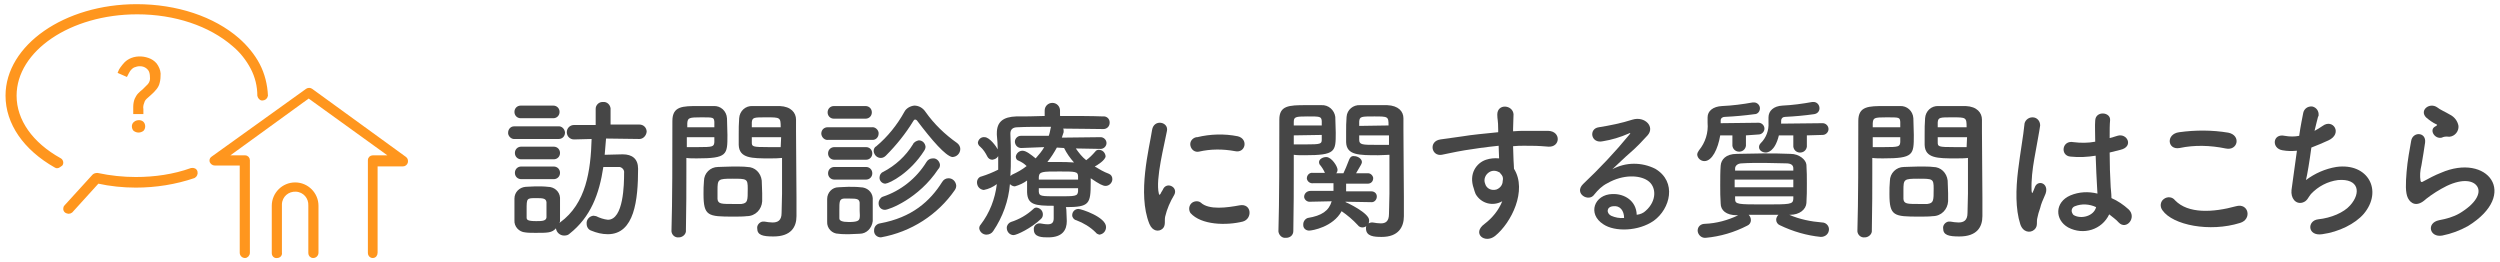
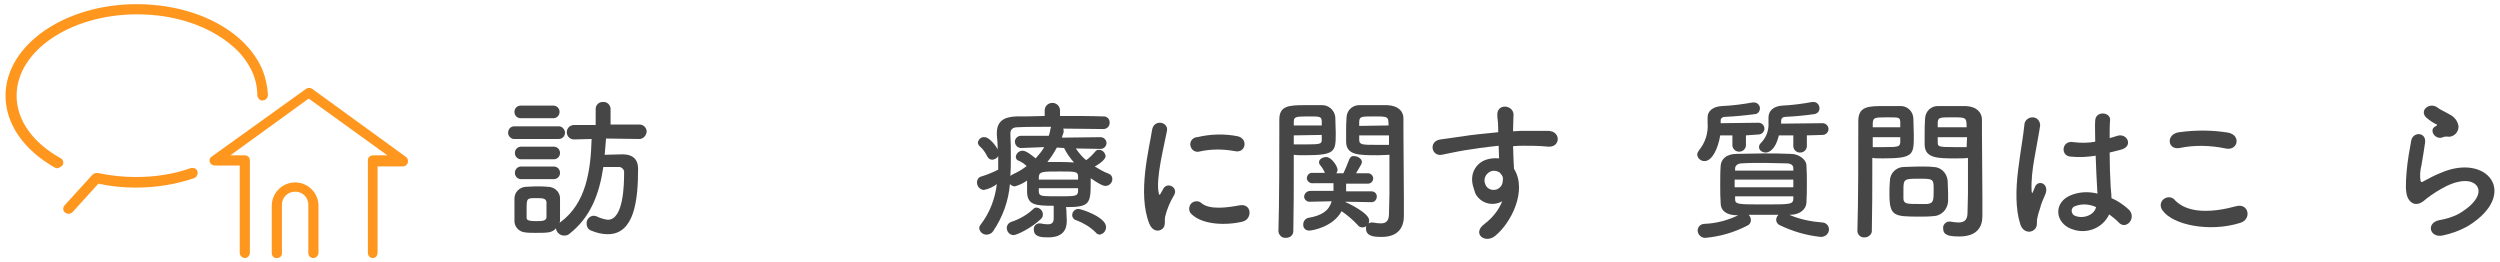
<svg xmlns="http://www.w3.org/2000/svg" version="1.1" id="Layer_1" x="0px" y="0px" viewBox="0 0 554 58" style="enable-background:new 0 0 554 58;" xml:space="preserve">
  <style type="text/css">
	.st0{fill:#464646;}
	.st1{fill:#FF961E;stroke:#FF961E;stroke-width:0.55;stroke-miterlimit:10;}
</style>
  <g id="Layer_2_00000176018962678233992490000002073163499612764812_">
    <g id="contents">
      <path class="st0" d="M114.1,30.8c-0.7,0.1-1.4-0.5-1.5-1.2c0-0.1,0-0.1,0-0.2c0-0.8,0.6-1.4,1.3-1.4c0,0,0.1,0,0.1,0h9.7    c0.7-0.1,1.4,0.5,1.5,1.3c0,0,0,0.1,0,0.1c0,0.8-0.6,1.4-1.4,1.4c0,0-0.1,0-0.1,0H114.1z M141.7,30.8l-7.4-0.1    c-0.1,1.2-0.2,2.5-0.3,3.6c1.3,0,2.6-0.1,4-0.1c2.1,0,3.4,1,3.4,3.2c0,6.9-0.8,14.5-6.7,14.5c-1.3,0-2.5-0.3-3.7-0.8    c-0.6-0.2-1-0.8-1-1.5c-0.1-0.9,0.6-1.7,1.5-1.8c0.2,0,0.4,0.1,0.6,0.1c0.8,0.4,1.7,0.7,2.6,0.8c3.5,0,3.6-7.9,3.6-10.4    c0.1-0.6-0.4-1.2-1-1.3c-0.1,0-0.2,0-0.2,0c-1.1,0-2.2,0-3.4,0c-0.9,6-2.8,11.1-7.5,14.8c-0.3,0.3-0.7,0.4-1.2,0.4    c-0.9,0-1.7-0.7-1.8-1.6c-0.9,1-1.8,1-4.5,1c-0.8,0-1.7,0-2.3-0.1c-1.4-0.1-2.5-1.3-2.4-2.7c0-0.9,0-1.7,0-2.5s0-1.6,0-2.3    c0-1.4,1.1-2.5,2.5-2.6c0,0,0,0,0,0c0.6,0,1.4-0.1,2.2-0.1c1,0,1.9,0,2.7,0.1c1.4,0,2.6,1,2.7,2.4c0,0.8,0,1.7,0,2.5s0,1.7,0,2.5    c0,0.2,0,0.4-0.1,0.6c0.1,0,0.1-0.1,0.1-0.1c5.8-4.2,6.8-11.5,7-18.5l-3.9,0.1l0,0c-0.9,0-1.6-0.7-1.6-1.6c0-0.9,0.7-1.6,1.6-1.6    h4.8v-3.6c0-0.8,0.7-1.5,1.5-1.5c0,0,0.1,0,0.1,0c0.9-0.1,1.6,0.6,1.7,1.4c0,0,0,0,0,0.1v3.5h6.4c0.9,0,1.6,0.7,1.6,1.6    C143.2,30.1,142.5,30.8,141.7,30.8L141.7,30.8z M115.4,26.2c-0.8,0-1.4-0.6-1.4-1.4c0-0.8,0.6-1.4,1.4-1.4h7.2    c0.8,0,1.4,0.6,1.4,1.4c0,0.8-0.6,1.4-1.4,1.4c0,0,0,0,0,0H115.4z M115.5,35.3c-0.8,0-1.4-0.6-1.4-1.4c0-0.8,0.6-1.4,1.4-1.4    c0,0,0,0,0,0h7.2c0.8,0,1.4,0.6,1.4,1.4c0,0.8-0.6,1.4-1.4,1.4c0,0,0,0,0,0H115.5z M115.5,39.7c-0.8,0-1.4-0.6-1.4-1.4    s0.6-1.4,1.4-1.4h7.2c0.8,0,1.4,0.6,1.4,1.4s-0.6,1.4-1.4,1.4l0,0H115.5z M121.1,46.5c0-0.6,0-1.2,0-1.7c-0.1-0.8-0.7-0.9-2.2-0.9    c-2.2,0-2.2,0-2.2,2.6c0,0.6,0,1.2,0,1.7s0.2,0.8,2.1,0.8c1.2,0,2.2,0,2.3-0.8C121.1,47.6,121.1,47,121.1,46.5L121.1,46.5z" />
-       <path class="st0" d="M150.4,52.6c-0.8,0.1-1.5-0.5-1.6-1.3c0,0,0-0.1,0-0.1v-0.1c0.2-6.2,0.2-17,0.2-24.3c0-3.3,2.3-3.3,5.8-3.3    c1.3,0,2.7,0,3.3,0c1.6-0.1,2.9,1.1,3,2.7c0,1.2,0.1,2.5,0.1,3.7c0,4.4,0,5.2-6.8,5.2c-0.9,0-1.7,0-2.3-0.1v3c0,3.6,0,8.3-0.1,13    c0.1,0.8-0.6,1.5-1.4,1.6C150.5,52.6,150.5,52.6,150.4,52.6z M158.3,28.2c0-0.4,0-0.8,0-1.2c-0.1-1-0.2-1-2.9-1s-3,0.1-3.1,1.3    c0,0.3,0,0.6,0,0.9H158.3z M152.2,30.4v2.2c0.5,0,1.5,0,2.5,0c3.3,0,3.5-0.1,3.6-1.1c0-0.3,0-0.7,0-1.1L152.2,30.4z M165.5,47.9    c-0.8,0.1-1.9,0.1-3,0.1c-5.6,0-6.6-0.1-6.6-5c0-1,0-1.9,0.1-2.9c0-1.7,1.4-3.1,3.1-3.1c0,0,0,0,0,0c0.8,0,2.1-0.1,3.3-0.1    s2.5,0,3.2,0.1c1.7,0,3,1.3,3.2,3c0,0.9,0.1,1.8,0.1,2.8c0,0.6,0,1.2,0,1.8C168.8,46.4,167.4,47.9,165.5,47.9    C165.6,47.9,165.5,47.9,165.5,47.9z M165.7,41.8c0-2.2-0.2-2.2-3.4-2.2s-3.3,0.1-3.3,2.6c0,0.7,0,1.4,0,1.9    c0.1,1.1,0.9,1.1,3.3,1.1c0.8,0,1.6,0,2,0C165.7,45,165.7,44.5,165.7,41.8z M170.6,35.1c-4,0-6.8,0-6.9-3c0-0.7,0-1.4,0-2.2    c0-1.3,0-2.5,0.1-3.7c0.1-1.6,1.4-2.8,3-2.7c0,0,0,0,0,0c0.6,0,2.1,0,3.5,0c1,0,1.9,0,2.5,0c2.5,0.1,3.6,1.5,3.6,3V29    c0,5.1,0.1,10.4,0.1,14.7c0,1.6,0,3,0,4.2c0,2.4-1.2,4.5-5.1,4.5c-2.4,0-3.6-0.3-3.6-1.8c-0.1-0.7,0.5-1.4,1.2-1.5    c0,0,0.1,0,0.1,0c0.1,0,0.2,0,0.3,0c0.6,0.1,1.2,0.2,1.8,0.2c1.1,0,2-0.4,2-2.1c0-1.4,0.1-2.8,0.1-4.3c0-2.2,0-4.5,0-6.6V35    C172.4,35.1,171.6,35.1,170.6,35.1z M173,28.2c0-2.2-0.1-2.2-3.2-2.2c-2.7,0-3.1,0-3.2,1.1c0,0.3,0,0.7,0,1.1L173,28.2z     M173.1,30.4h-6.5c0,0.4,0,0.8,0,1.1c0,1,0.1,1.1,3.7,1.1c1.1,0,2.2,0,2.7,0L173.1,30.4z" />
-       <path class="st0" d="M183.5,31c-0.7,0.1-1.4-0.5-1.5-1.3c0,0,0-0.1,0-0.1c0-0.8,0.6-1.4,1.4-1.4c0,0,0.1,0,0.1,0h9.7    c0.7-0.1,1.4,0.5,1.5,1.2c0,0.1,0,0.1,0,0.2c0,0.8-0.6,1.4-1.3,1.4c0,0-0.1,0-0.1,0H183.5z M190.5,51.8c-0.7,0-1.6,0.1-2.4,0.1    s-1.6,0-2.3-0.1c-1.4,0-2.6-1.2-2.5-2.7c0,0,0,0,0,0c0-0.9,0-1.8,0-2.6s0-1.7,0-2.4c0-1.4,1.1-2.6,2.5-2.6c0,0,0,0,0,0    c0.6,0,1.4-0.1,2.2-0.1c0.9,0,1.9,0,2.7,0.1c1.4,0,2.6,1,2.7,2.4c0,0.8,0,1.7,0,2.6s0,1.8,0,2.5C193.2,50.6,192,51.8,190.5,51.8    C190.5,51.8,190.5,51.8,190.5,51.8L190.5,51.8z M184.8,26.3c-0.8,0-1.4-0.6-1.4-1.4c0-0.8,0.6-1.4,1.4-1.4c0,0,0,0,0,0h7    c0.8,0,1.4,0.6,1.4,1.4c0,0.8-0.6,1.4-1.4,1.4c0,0,0,0,0,0H184.8z M184.9,35.4c-0.8,0-1.4-0.6-1.4-1.4c0-0.8,0.6-1.4,1.4-1.4h7    c0.8,0,1.4,0.6,1.4,1.4c0,0.8-0.6,1.4-1.4,1.4c0,0,0,0,0,0H184.9z M184.9,39.8c-0.8,0-1.4-0.6-1.4-1.4s0.6-1.4,1.4-1.4h7    c0.8,0,1.4,0.6,1.4,1.4s-0.6,1.4-1.4,1.4H184.9z M190.5,46.7c0-0.6,0-1.3,0-1.8c-0.1-0.8-0.6-0.9-2.2-0.9c-0.5,0-0.9,0-1.3,0    c-1,0.1-1,0.7-1,2.6c0,0.6,0,1.3,0,1.8s0.6,0.8,2.1,0.8c1.9,0,2.3-0.3,2.4-0.9S190.5,47.3,190.5,46.7L190.5,46.7z M203.2,26.7    c-0.1-0.1-0.2-0.2-0.4-0.2c-0.2,0-0.3,0.1-0.4,0.3c-1.7,2.8-3.8,5.4-6.1,7.7c-0.3,0.3-0.7,0.5-1.1,0.5c-0.9,0-1.5-0.7-1.6-1.5    c0-0.5,0.2-0.9,0.6-1.1c2.5-2.1,4.6-4.7,6.2-7.6c0.4-0.8,1.3-1.3,2.2-1.4c1,0,1.9,0.5,2.5,1.4c1.9,2.7,4.3,5,7,6.9    c0.4,0.3,0.7,0.8,0.7,1.3c0,1-0.8,1.8-1.8,1.8C209.5,34.5,206.6,31.2,203.2,26.7L203.2,26.7z M195.2,52.6c-0.9,0-1.6-0.7-1.5-1.6    c0,0,0,0,0,0c0-0.8,0.6-1.4,1.3-1.5c7.1-1.3,11.1-4.9,13.8-9.2c0.3-0.5,0.8-0.8,1.4-0.8c0.9,0,1.6,0.7,1.7,1.6    c0,0.4-0.1,0.7-0.3,1C207.8,47.6,201.9,51.4,195.2,52.6L195.2,52.6z M196.1,46.5c-0.8,0-1.4-0.6-1.4-1.4c0,0,0,0,0-0.1    c0-0.6,0.4-1.2,0.9-1.4c4-1.3,7.5-4.1,9.7-7.7c0.3-0.5,0.8-0.8,1.4-0.8c0.8-0.1,1.5,0.6,1.6,1.4c0,0,0,0,0,0c0,0.4-0.1,0.7-0.4,1    C203.6,44,197,46.5,196.1,46.5L196.1,46.5z M196.2,40.7c-0.7,0-1.3-0.6-1.3-1.3c0,0,0,0,0,0c0-0.6,0.3-1.1,0.8-1.3    c2.7-1.4,5-3.5,6.6-6.1c0.2-0.5,0.8-0.8,1.3-0.9c0.8,0,1.4,0.6,1.5,1.4c0,0.3-0.1,0.6-0.3,0.9C201.7,38.3,197.2,40.6,196.2,40.7    L196.2,40.7z" />
      <path class="st0" d="M236.3,46.4c0,0.7,0.1,1.8,0.1,2.6c0,1.9-0.9,3.6-4.1,3.6c-1.3,0-3.2,0-3.2-1.7c-0.1-0.7,0.4-1.3,1.1-1.4    c0,0,0,0,0.1,0c0.1,0,0.2,0,0.2,0c0.6,0.1,1.1,0.2,1.7,0.2c0.8,0,1.3-0.3,1.3-1.3v-2.8c-4.1,0-5.8-0.2-5.9-3V40    c-0.8,0.6-1.7,1-2.7,1.3c-0.4,0-0.8-0.2-1.1-0.5c-0.3,3.7-1.6,7.3-3.7,10.4c-0.3,0.5-0.9,0.8-1.5,0.8c-0.8,0-1.5-0.6-1.6-1.4    c0-0.3,0.1-0.6,0.3-0.8c2-2.6,3.2-5.7,3.6-9c-0.8,0.6-1.8,1.1-2.9,1.3c-0.9-0.1-1.5-0.8-1.5-1.7c0-0.6,0.4-1.2,1-1.3    c1.3-0.4,2.5-0.9,3.7-1.5c0-0.7,0-1.4,0-2.1v-0.9c-0.3,0.5-0.7,0.7-1.3,0.8c-0.5,0-0.9-0.3-1.1-0.7c-0.4-0.8-0.9-1.6-1.6-2.2    c-0.3-0.2-0.5-0.6-0.5-0.9c0.1-0.7,0.7-1.3,1.5-1.2c1.1,0,2.6,2.1,2.9,2.7c0-1-0.1-2.1-0.2-3.2v-0.4c0-2.5,1.4-3.6,4.3-3.7    c1.7,0,3.9,0,6.3-0.1v-1.2c0-1,0.8-1.7,1.7-1.7c1,0,1.7,0.8,1.7,1.7v1.2c3.5,0,7,0,9.5,0.1c0.8-0.1,1.5,0.5,1.5,1.3    c0,0,0,0.1,0,0.1c0,0.8-0.6,1.4-1.4,1.4c0,0-0.1,0-0.1,0l0,0c-2.4,0-5.6-0.1-8.8-0.1c0.1,0.2,0.1,0.3,0.1,0.5c0,0.1,0,0.2,0,0.3    l-0.4,1.2l8.6-0.1c0.7,0,1.3,0.6,1.3,1.3c0,0.7-0.6,1.3-1.3,1.3l0,0l0,0l-5.5-0.1c0.7,1,1.4,1.9,2.3,2.6c0.7-0.5,1.4-1.2,2-1.9    c0.2-0.3,0.5-0.4,0.8-0.4c0.8,0,1.4,0.6,1.5,1.4c0,0.9-2,2.1-2.4,2.3c1,0.6,2,1.2,3.1,1.6c0.5,0.2,0.8,0.6,0.8,1.2    c0,0.8-0.7,1.5-1.5,1.5c-0.6,0-1.4-0.4-3.3-1.7v1c0,4.7-0.3,5.4-5.5,5.4L236.3,46.4z M224.6,52.1c-0.8,0-1.5-0.7-1.5-1.6    c0,0,0,0,0,0c0-0.6,0.4-1.1,0.9-1.3c1.9-0.6,3.6-1.6,5-2.9c0.2-0.2,0.4-0.3,0.7-0.3c0.8,0.1,1.4,0.7,1.4,1.5c0,0.4-0.1,0.7-0.4,1    C228.5,50.6,225.3,52.1,224.6,52.1L224.6,52.1z M226.3,32.8L226.3,32.8c-0.7,0-1.3-0.5-1.4-1.3c0,0,0,0,0-0.1    c0-0.7,0.6-1.3,1.3-1.3c0,0,0.1,0,0.1,0h6.1c0.2-0.5,0.3-1.1,0.4-1.6c0-0.1,0.1-0.3,0.1-0.4c-2.9,0-5.6,0-7.4,0.1    c-1.1,0-1.6,0.5-1.6,1.4v0.1c0.1,1.7,0.1,3.4,0.1,5.2c0,1.4,0,2.8-0.1,4.1c0.1-0.1,0.3-0.2,0.4-0.3c1.1-0.5,2.2-1.1,3.2-1.9    c-0.5-0.5-1.1-0.9-1.8-1.2c-0.4-0.1-0.6-0.5-0.6-0.9c0.1-0.7,0.7-1.3,1.5-1.3c0.8,0,1.9,0.9,2.9,1.7c0.7-0.8,1.4-1.6,1.9-2.5    L226.3,32.8z M238.9,39.1c0-1.1-0.6-1.1-4.1-1.1c-3.8,0-4.5,0-4.6,1.2v0.6h8.7V39.1z M238.9,41.7h-8.7v0.8c0.1,1,0.5,1,4.3,1    s4.3,0,4.4-1.1V41.7z M234.2,32.7c-0.6,1.1-1.3,2.2-2.1,3.2c0.8,0,1.6,0,2.4,0c1.1,0,2.3,0,3.5,0.1c-0.9-1-1.6-2-2.2-3.2    L234.2,32.7z M242.8,51.5c-1.2-1.2-2.7-2.1-4.3-2.7c-0.5-0.1-0.9-0.6-0.9-1.1c0-0.8,0.6-1.4,1.4-1.4c0.6,0,6.1,1.8,6.1,4    c0,0.9-0.6,1.6-1.5,1.7C243.3,51.9,243,51.8,242.8,51.5L242.8,51.5z" />
      <path class="st0" d="M254.7,49.6c-2.7-6.7,0-16.8,0.6-20.8c0.4-2.5,3.7-1.8,3.3,0.2c-0.5,2.8-2.6,10.7-1.8,13.9    c0.1,0.4,0.2,0.3,0.4,0c0.1-0.3,0.5-0.8,0.6-1.1c0.4-0.7,1.2-0.9,1.9-0.5s0.9,1.2,0.5,1.9l0,0c-0.9,1.5-1.6,3.1-2,4.8    c-0.2,0.9,0.2,2-0.6,2.7S255.4,51.3,254.7,49.6z M263.8,47.2c-0.5-0.8-0.3-1.8,0.4-2.3c0.6-0.4,1.4-0.4,1.9,0    c1.8,1.7,5.9,1.1,8.6,0.6s2.9,3,0.7,3.6C271.8,50,266.2,49.9,263.8,47.2z M265.7,33.6c-0.9,0.2-1.7-0.4-1.9-1.3s0.4-1.7,1.3-1.9    c0.1,0,0.1,0,0.2,0c2.9-0.7,6-0.8,9-0.2c2.4,0.6,1.7,3.8-0.6,3.3C271,33,268.3,33,265.7,33.6z" />
      <path class="st0" d="M286.7,37.4c0,3.8,0,8.9-0.1,13.8c0,0.9-0.7,1.5-1.6,1.5c0,0-0.1,0-0.1,0c-0.8,0.1-1.5-0.6-1.6-1.4    c0,0,0,0,0,0v-0.1c0.2-6.3,0.2-17.5,0.2-24.7c0-3.1,2.1-3.2,5.9-3.2c1.4,0,2.8,0,3.4,0c1.6-0.1,2.9,1.1,3.1,2.6    c0,1.1,0.1,2.3,0.1,3.5c0,4.2,0,5-6.9,5c-0.9,0-1.8,0-2.4-0.1V37.4z M292.9,27.8c0-0.4,0-0.7,0-1c-0.1-1-0.4-1-3.1-1    c-2.8,0-3.1,0.1-3.1,1.3c0,0.2,0,0.5,0,0.7L292.9,27.8z M286.7,30v2c0.5,0,1.5,0,2.6,0c3.4,0,3.6-0.1,3.6-1.1c0-0.3,0-0.6,0-1    L286.7,30z M303.9,44.8l-5.9-0.1c0.1,0,0.2,0,0.2,0.1c0.3,0.1,5.2,2.4,5.2,4c0,0.2,0,0.4-0.1,0.7c0.2-0.1,0.4-0.2,0.6-0.2    c0.1,0,0.2,0,0.3,0c0.6,0.1,1.2,0.2,1.8,0.2c1,0,1.8-0.4,1.8-2.1c0-1.4,0.1-2.9,0.1-4.5c0-2.5,0-5,0-7.2v-1.4    c-0.6,0-1.5,0.1-2.5,0.1c-4.3,0-7,0-7.1-2.9c0-0.6,0-1.4,0-2.1c0-1.2,0-2.4,0.1-3.5c0.1-1.6,1.5-2.7,3-2.6c0.6,0,2.1,0,3.5,0    c1,0,2,0,2.5,0c2.5,0.1,3.6,1.4,3.6,2.9v2.5c0,5.1,0.1,10.7,0.1,15c0,1.6,0,3.1,0,4.2c0,2.4-1.2,4.6-4.9,4.6    c-1.7,0-3.5-0.1-3.5-1.9c0-0.2,0-0.4,0.1-0.5c-0.3,0.2-0.6,0.3-0.9,0.3c-0.4,0-0.8-0.2-1-0.5c-1.1-1.2-2.3-2.2-3.6-3.1    c-1.9,3.5-6.5,4.3-7.2,4.3c-0.7,0-1.3-0.5-1.3-1.2c0-0.1,0-0.1,0-0.2c0-0.6,0.4-1.2,1-1.4c3.1-0.5,4.7-1.6,5.3-3.7l-4.7,0.1l0,0    c-0.7,0.1-1.3-0.4-1.4-1c0,0,0-0.1,0-0.1c0-0.7,0.6-1.3,1.4-1.3c0,0,0,0,0,0h5.1c0-0.5,0-1.1,0-1.7h-4.5c-0.7,0.1-1.3-0.4-1.4-1    c0,0,0-0.1,0-0.1c0-0.7,0.6-1.3,1.3-1.2c0,0,0,0,0,0h2.7c-0.3-0.7-0.7-1.3-1.2-1.9c-0.1-0.2-0.1-0.4-0.1-0.5    c0-0.6,0.8-1.1,1.6-1.1c1.2,0,2.5,2.1,2.5,2.8c0,0.3-0.1,0.6-0.3,0.8h1.6c0.4-0.8,0.7-1.6,1.3-3.1c0.2-0.5,0.6-0.8,1.1-0.7    c0.8,0,1.7,0.6,1.7,1.3c0,0.3-0.1,0.5-1.3,2.5h2.5c0.6-0.1,1.2,0.4,1.3,1c0,0,0,0.1,0,0.1c0,0.7-0.5,1.2-1.2,1.2c0,0-0.1,0-0.1,0    h-4.7c0,0.6,0,1.1,0,1.7h5.6c0.7,0,1.2,0.5,1.2,1.1c0,0,0,0,0,0.1c0,0.6-0.5,1.2-1.1,1.2C304,44.8,304,44.8,303.9,44.8L303.9,44.8    z M307.7,27.8c0-2-0.1-2-3.2-2c-2.8,0-3.2,0-3.3,1.1c0,0.3,0,0.6,0,1L307.7,27.8z M307.8,30h-6.6c0,0.3,0,0.7,0,1    c0,1.1,0.8,1.1,3.8,1.1c1.1,0,2.3,0,2.8,0L307.8,30z" />
      <path class="st0" d="M326.6,41.8c-1.2-3.3,0.6-5.7,2.7-6.4c0.9-0.3,1.9-0.4,2.9-0.3c0-0.8-0.1-1.8-0.1-2.8c-2.9,0.3-5.7,0.7-7.5,1    c-2.4,0.4-4,0.8-5.1,1c-2.3,0.4-3-3-0.3-3.4c1.4-0.2,3.6-0.5,5-0.7c1.7-0.3,4.8-0.6,7.8-0.9v-0.6c0-2.1-0.2-2.2-0.2-3.3    c0-2.5,3.4-2.2,3.6-0.1c0,0.8-0.1,2.4-0.1,3.3c0,0.2,0,0.3,0,0.5c1-0.1,1.9-0.1,2.6-0.1c1.7,0,2.9,0,5.2,0c2.9,0.1,2.7,3.7,0,3.5    c-2.4-0.2-3.2-0.2-5.3-0.2c-0.8,0-1.6,0-2.5,0.1c0,1.1,0.1,2.1,0.1,3.1c0,0.5,0.1,1.2,0.1,1.9c3,4.8-0.6,12-4.2,14.9    c-2.3,1.8-5.2-0.6-2.3-2.7c1.7-1.3,3.1-3,3.9-5c-2.1,1.2-4.7,0.5-5.9-1.6C326.8,42.5,326.7,42.2,326.6,41.8z M332.3,38.2    c-0.7-0.4-1.5-0.5-2.2-0.1c-0.9,0.5-1.4,1.6-1,2.6c0.3,1.1,1.4,1.6,2.5,1.3c0.8-0.3,1.4-1,1.4-1.9c0.1-0.4,0.1-0.9-0.2-1.3    C332.6,38.6,332.5,38.4,332.3,38.2z" />
-       <path class="st0" d="M364.7,46.7c2.5-2.2,2.4-5.4,0.4-6.7c-1.8-1.2-5.4-1.4-8.9,0.6c-1.2,0.6-2.1,1.5-2.9,2.5    c-1.2,1.8-4.6-0.2-2.5-2.3c3.6-3.4,7.1-7.1,10.3-11c0.4-0.5,0-0.3-0.2-0.2c-1.8,0.8-3.8,1.4-5.7,1.7c-2.7,0.6-3.2-2.8-0.9-3.1    c2.5-0.4,5-0.9,7.5-1.7c2.7-0.8,5,1.6,3.3,3.5c-1.1,1.2-2.4,2.6-3.8,3.8s-2.7,2.5-4,3.7c3-1.6,6.5-1.6,9.5-0.1    c4.9,2.9,3.3,8.9-0.3,11.5c-3.4,2.4-8.7,2.5-11.2,0.8c-3.6-2.3-2-6.6,2-6.7c2.7-0.1,5.3,1.5,5.4,4.6    C363.5,47.5,364.2,47.2,364.7,46.7z M357.5,45.7c-1.5,0.1-1.6,1.5-0.5,2.1c0.9,0.4,1.9,0.6,2.9,0.5    C359.9,46.7,359,45.5,357.5,45.7L357.5,45.7z" />
      <path class="st0" d="M386.9,30v2.3c-0.1,0.8-0.8,1.4-1.7,1.3c-0.7-0.1-1.2-0.6-1.3-1.3V30h-2.7c-0.5,3-1.8,5.7-3.5,5.7    c-0.8,0-1.5-0.6-1.6-1.4c0-0.4,0.2-0.7,0.4-1c1.4-1.7,2.1-3.9,1.9-6.1c0-0.4,0-0.8,0-1.1v-0.1c0-1.4,1.2-2.4,3.2-2.5    c2.3-0.1,4.6-0.4,6.8-0.8c0.1,0,0.2,0,0.3,0c0.7,0,1.3,0.6,1.3,1.3c0,0.7-0.5,1.3-1.2,1.3c-2.2,0.3-4.4,0.5-6.6,0.6    c-0.5,0-0.9,0.3-0.9,0.8c0,0.2,0,0.4,0,0.6l8.4-0.1c0.7,0,1.3,0.6,1.3,1.3c0,0.7-0.6,1.3-1.3,1.3L386.9,30z M396.5,47.6    c2.3,1,4.8,1.5,7.3,1.7c0.8,0,1.5,0.7,1.5,1.5c0,0,0,0,0,0c0,1-0.8,1.7-1.8,1.7c-3.1-0.3-6.2-1.2-9.1-2.6    c-0.5-0.2-0.8-0.7-0.8-1.2c0-0.4,0.2-0.8,0.5-1.1c-1.1,0-2.2,0-3.3,0s-2.2,0-3.3,0c0.3,0.3,0.5,0.7,0.5,1.2c0,0.5-0.3,1-0.8,1.2    c-2.9,1.5-6,2.4-9.2,2.7c-0.9,0.1-1.7-0.6-1.8-1.5c0,0,0-0.1,0-0.1c0-0.9,0.7-1.5,1.6-1.5c2.6-0.1,5.1-0.8,7.4-1.9h-0.3    c-2.4,0-3.6-1.1-3.6-2.6c-0.1-1.3-0.1-2.7-0.1-4c0-1.6,0-3.1,0.1-4.4s1.1-2.6,3.6-2.6c1.9,0,3.8-0.1,5.8-0.1s4,0,6.1,0.1    c1.9,0,3.4,1.3,3.5,2.4c0.1,1.4,0.1,2.8,0.1,4.2s0,2.9-0.1,4.3s-1.5,2.6-3.6,2.6L396.5,47.6z M384.4,39.8v1.7h13    c0-0.6,0-1.1,0-1.7H384.4z M397.4,37.3c0-0.7-0.5-1.1-1.6-1.1c-1.5,0-3.2-0.1-4.9-0.1s-3.4,0-4.9,0.1c-1,0-1.5,0.6-1.5,1.1v0.5    h12.9L397.4,37.3z M384.5,43.5v0.6c0,1.2,0.6,1.2,6.4,1.2s6.4,0,6.5-1.2c0-0.2,0-0.4,0-0.6H384.5z M400.4,30v2.5    c-0.1,0.8-0.8,1.4-1.7,1.3c-0.7-0.1-1.2-0.6-1.3-1.3V30h-3.2c-0.9,3.7-2.6,3.8-2.9,3.8c-0.8,0-1.5-0.5-1.5-1.2    c0-0.3,0.1-0.6,0.4-0.9c1.2-1.2,1.8-2.8,1.7-4.5c0-0.3,0-0.7,0-1.1v-0.1c0-1.4,1.1-2.5,3.1-2.6c2.2-0.1,4.4-0.4,6.6-0.8    c0.1,0,0.2,0,0.3,0c0.7,0,1.3,0.6,1.3,1.4c0,0.7-0.5,1.2-1.2,1.3c-2.1,0.3-4.3,0.5-6.4,0.6c-0.5,0-0.9,0.3-0.9,0.9    c0,0.2,0,0.4,0,0.6l9.2-0.1c0.7,0,1.3,0.6,1.3,1.3c0,0.7-0.6,1.3-1.3,1.3L400.4,30z" />
      <path class="st0" d="M413.2,52.6c-0.8,0.1-1.5-0.5-1.6-1.3c0,0,0,0,0-0.1v-0.1c0.2-6.2,0.2-17,0.2-24.3c0-3.3,2.3-3.3,5.9-3.3    c1.3,0,2.7,0,3.3,0c1.6-0.1,2.9,1.1,3,2.7c0,1.2,0.1,2.5,0.1,3.7c0,4.4,0,5.2-6.8,5.2c-0.9,0-1.7,0-2.4-0.1v3c0,3.6,0,8.3-0.1,13    c0.1,0.8-0.6,1.5-1.4,1.6C413.3,52.6,413.3,52.6,413.2,52.6z M421.1,28.2c0-0.4,0-0.8,0-1.2c-0.1-1-0.2-1-3-1s-3,0.1-3.1,1.3    c0,0.3,0,0.6,0,0.9H421.1z M415,30.4v2.2c0.5,0,1.5,0,2.5,0c3.3,0,3.5-0.1,3.6-1.1c0-0.3,0-0.7,0-1.1L415,30.4z M428.3,47.9    c-0.8,0.1-1.9,0.1-3,0.1c-5.6,0-6.6-0.1-6.6-5c0-1,0-1.9,0.1-2.9c0-1.7,1.4-3.1,3.1-3.1c0,0,0,0,0,0c0.8,0,2.1-0.1,3.3-0.1    s2.5,0,3.2,0.1c1.7,0,3,1.3,3.2,3c0,0.9,0.1,1.8,0.1,2.8c0,0.6,0,1.2,0,1.8C431.6,46.4,430.2,47.9,428.3,47.9    C428.4,47.9,428.4,47.9,428.3,47.9z M428.5,41.8c0-2.2-0.2-2.2-3.4-2.2s-3.3,0.1-3.3,2.6c0,0.7,0,1.4,0,1.9    c0.1,1.1,0.9,1.1,3.3,1.1c0.8,0,1.6,0,2,0C428.5,45,428.5,44.5,428.5,41.8L428.5,41.8z M433.4,35.1c-4,0-6.8,0-6.9-3    c0-0.7,0-1.4,0-2.2c0-1.3,0-2.5,0.1-3.7c0.1-1.6,1.4-2.8,3-2.7c0,0,0,0,0,0c0.6,0,2.1,0,3.5,0c1,0,1.9,0,2.5,0    c2.5,0.1,3.6,1.5,3.6,3V29c0,5.1,0.1,10.4,0.1,14.7c0,1.6,0,3,0,4.2c0,2.4-1.2,4.5-5.1,4.5c-2.4,0-3.6-0.3-3.6-1.8    c-0.1-0.7,0.5-1.4,1.2-1.5c0,0,0.1,0,0.1,0c0.1,0,0.2,0,0.3,0c0.6,0.1,1.2,0.2,1.8,0.2c1.1,0,2-0.4,2-2.1c0-1.4,0.1-2.8,0.1-4.3    c0-2.2,0-4.5,0-6.6V35C435.3,35.1,434.4,35.1,433.4,35.1L433.4,35.1z M435.8,28.2c0-2.2-0.1-2.2-3.2-2.2c-2.7,0-3.1,0-3.2,1.1    c0,0.3,0,0.7,0,1.1L435.8,28.2z M435.9,30.4h-6.5c0,0.4,0,0.8,0,1.1c0,1,0.1,1.1,3.7,1.1c1.1,0,2.2,0,2.7,0L435.9,30.4z" />
      <path class="st0" d="M447.7,49.7c-1.1-3.4-1-7.8-0.5-11.9s1.2-7.9,1.4-10.1c0-0.9,0.8-1.7,1.8-1.7s1.7,0.8,1.7,1.8    c-0.2,1.5-0.8,4.5-1.3,7.4c-0.4,2.3-0.7,4.7-0.6,7.1c0.1,0.6,0.1,0.7,0.4,0c0.1-0.2,0.3-0.8,0.4-1c0.8-1.6,3.4-0.5,2.1,2.1    c-0.4,0.9-0.8,1.8-1,2.7c-0.3,0.8-0.5,1.6-0.6,2.1c-0.3,1,0.2,1.9-0.7,2.7S448.3,51.5,447.7,49.7z M458.3,50.4    c-3-1.7-3-5.6,0.5-7.1c1.9-0.8,4-0.9,6-0.4c0-0.5-0.1-1-0.1-1.7c-0.1-1.4-0.2-4-0.3-6.7c-1.8,0.3-3.7,0.4-5.6,0.2    c-2.3-0.2-1.9-3.7,0.7-3.2c1.6,0.2,3.2,0.2,4.8-0.1c0-1.9-0.1-3.6,0-4.7c0.1-2.2,3.4-1.9,3.3-0.1c-0.1,1-0.1,2.4-0.1,4    c0.6-0.2,1.2-0.3,1.7-0.5c2.2-0.7,3.7,2.4,0.7,3.1c-0.8,0.2-1.6,0.4-2.4,0.6c0,2.7,0.1,5.3,0.2,7c0,0.8,0.2,2,0.2,3.1    c1.4,0.6,2.7,1.5,3.8,2.5c1.9,1.8-0.5,4.7-2.2,2.9c-0.6-0.7-1.4-1.2-2.1-1.8C465.8,50.9,461.7,52.2,458.3,50.4    C458.4,50.4,458.3,50.4,458.3,50.4z M464.5,45.9c-1.5-0.7-3.2-0.8-4.7-0.2c-0.6,0.2-0.9,0.9-0.6,1.5c0.1,0.2,0.2,0.4,0.4,0.5    C461.2,48.6,464,47.9,464.5,45.9L464.5,45.9z" />
      <path class="st0" d="M479.2,46.6c-0.6-0.8-0.5-1.9,0.3-2.5c0.8-0.6,1.9-0.5,2.5,0.3c2.9,3,8.4,2.7,13.5,1.3    c2.8-0.8,3.6,2.9,0.9,3.7C489.7,51.5,481.5,49.9,479.2,46.6z M483,32.8c-2.7,0.5-3.1-3.1-0.1-3.5c3.6-0.5,7.3-0.5,10.9,0.1    c2.9,0.6,2.1,4.1-0.6,3.5C489.8,32.2,486.3,32.1,483,32.8L483,32.8z" />
-       <path class="st0" d="M511,39.9c2-1.5,4.3-2.5,6.7-2.9c7.1-1,10.4,5.3,6.1,10.4c-1.9,2.2-5.5,4-9.2,4.5c-3.3,0.5-3.4-3-0.9-3.3    c2.9-0.3,5.7-1.5,7.1-3.1c2.5-2.8,1.9-6-2.7-5.6c-2.3,0.3-4.4,1.4-6,3.1c-0.6,0.7-0.8,1.6-1.9,1.9c-1.5,0.4-2.6-1-2.4-2.8    c0.3-1.9,0.7-5.4,1.2-8.7c-1.1,0.1-2.1,0.1-3.2-0.1c-2.5-0.4-2.2-3.8,0.5-3.2c1.1,0.2,2.2,0.2,3.2,0c0.3-2.2,0.7-4,0.9-5.1    c0.2-0.9,1-1.5,2-1.4c0.9,0.2,1.5,1,1.4,2c0,0.1,0,0.2-0.1,0.2c-0.2,0.8-0.5,1.9-0.8,3.2c0.6-0.3,1.2-0.7,1.8-1.1    c2.3-1.7,4.5,1.7,1.3,3.2c-1.3,0.6-2.5,1.1-3.8,1.6C511.8,35.7,511.3,38.7,511,39.9z" />
      <path class="st0" d="M541.2,52.2c-2.8,0.5-3.6-2.8-0.7-3.4c1.6-0.3,3.1-0.7,4.5-1.5c3.7-2.2,4.8-4.5,4-5.9s-3.2-1.9-6.8-0.2    c-1.6,0.8-3.2,1.8-4.6,2.9c-2,1.9-3.4,1-4-0.2s-0.5-3.3-0.3-5.8s0.7-5.1,1-6.8c0.3-2.2,3.4-2.1,3.1,0.3c-0.2,1.4-0.5,3.3-0.8,5    c-0.3,1.2-0.4,2.4-0.2,3.5c0.1,0.3,0.3,0.3,0.6,0.1c1.3-0.7,2.6-1.4,3.9-1.9c10.3-4.5,17.5,4.7,6,11.8    C545.1,51.1,543.2,51.8,541.2,52.2z M541.1,30.5c-1.6,0.4-2.9-1.8-1.4-2.5c0.2-0.1,0.5-0.3,0.3-0.4c-0.9-0.4-1.7-1-2.4-1.6    c-1.5-1.6,0.8-3.4,2.5-2.2c0.6,0.5,1.8,1,2.8,1.6c1,0.5,1.7,1.4,1.9,2.5c0.1,1.2-0.8,2.3-2,2.4c0,0-0.1,0-0.1,0    C542,30.2,541.5,30.3,541.1,30.5L541.1,30.5z" />
      <path class="st1" d="M82.6,56.9c-0.5,0-0.8-0.4-0.8-0.8V35.5c0-0.5,0.4-0.8,0.8-0.8h4.1L68.4,21.5L50.2,34.7h4.1    c0.5,0,0.8,0.4,0.8,0.8V56c0,0.5-0.4,0.9-0.8,0.9c-0.5,0-0.9-0.4-0.9-0.9V36.4h-5.8c-0.5,0-0.9-0.4-0.9-0.8c0-0.3,0.1-0.5,0.4-0.7    l20.9-15c0.3-0.2,0.7-0.2,1,0l20.8,15.1c0.3,0.2,0.4,0.6,0.3,1c-0.1,0.3-0.4,0.6-0.8,0.6h-5.9V56C83.4,56.5,83.1,56.9,82.6,56.9    C82.6,56.9,82.6,56.9,82.6,56.9z M69.4,56.9c-0.5,0-0.8-0.4-0.8-0.8V45.6c0.1-1.8-1.2-3.3-3-3.4c-1.8-0.1-3.3,1.2-3.4,3    c0,0.1,0,0.2,0,0.4V56c0.1,0.5-0.3,0.9-0.8,0.9c-0.5,0.1-0.9-0.3-0.9-0.8c0-0.1,0-0.1,0-0.2V45.6c0-2.7,2.2-4.9,4.9-4.9    c2.7,0,4.9,2.2,4.9,4.9l0,0V56C70.3,56.5,69.9,56.9,69.4,56.9C69.4,56.9,69.4,56.9,69.4,56.9z" />
      <path class="st1" d="M15.2,47.1c-0.2,0-0.4-0.1-0.6-0.2c-0.4-0.3-0.4-0.9-0.1-1.2c0,0,0,0,0,0l6.2-6.8c0.2-0.2,0.5-0.3,0.9-0.3    c2.8,0.6,5.7,0.9,8.5,0.9c4.2,0,8.4-0.6,12.3-2c0.5-0.1,1,0.1,1.1,0.6c0.1,0.4-0.1,0.9-0.5,1.1c-4.1,1.4-8.5,2.1-12.9,2.1    c-2.8,0-5.7-0.3-8.4-0.9l-5.9,6.5C15.7,47,15.4,47.1,15.2,47.1z" />
      <path class="st1" d="M12.7,37c-0.2,0-0.3,0-0.4-0.1C5.4,33,1.5,27.3,1.5,21.2c0-11,12.9-20,28.8-20c8.8,0,17,2.7,22.5,7.5    c1.8,1.6,3.4,3.5,4.5,5.6c1.1,2.1,1.7,4.5,1.8,6.9c-0.1,0.5-0.5,0.8-1,0.8c-0.4,0-0.7-0.4-0.8-0.8c0-2.1-0.5-4.2-1.5-6.1    c-1-1.9-2.4-3.7-4.1-5.1c-5.2-4.5-12.9-7.1-21.3-7.1c-14.9,0-27,8.2-27,18.3c0,5.5,3.6,10.6,9.9,14.1c0.4,0.2,0.6,0.8,0.3,1.2    C13.2,36.8,12.9,37,12.7,37L12.7,37z" />
-       <path class="st1" d="M30.7,29.1c-0.3,0-0.6-0.1-0.9-0.3c-0.2-0.2-0.3-0.5-0.3-0.8c0-0.3,0.1-0.6,0.4-0.8c0.2-0.2,0.6-0.3,0.9-0.3    c0.3,0,0.6,0.1,0.8,0.3c0.2,0.2,0.3,0.5,0.3,0.8c0,0.3-0.1,0.6-0.3,0.8C31.3,29,31,29.1,30.7,29.1z M29.8,25v-1.3    c0-0.6,0.1-1.2,0.3-1.7c0.2-0.4,0.4-0.8,0.7-1.1c0.3-0.3,0.6-0.6,1-0.9c0.4-0.4,0.8-0.8,1.2-1.2c0.4-0.5,0.6-1.1,0.5-1.8    c0-0.5-0.1-1-0.3-1.4c-0.5-0.8-1.3-1.2-2.2-1.2c-0.5,0-0.9,0.1-1.4,0.3c-0.4,0.2-0.7,0.5-1,0.9c-0.2,0.3-0.4,0.7-0.6,1.1L26.4,16    c0.1-0.3,0.3-0.6,0.5-0.9c0.3-0.4,0.6-0.8,0.9-1.1c0.4-0.4,0.9-0.7,1.4-0.9c1.3-0.5,2.8-0.4,4.1,0.2c0.6,0.3,1.2,0.8,1.5,1.4    c0.4,0.7,0.6,1.4,0.5,2.2c0,0.6-0.1,1.2-0.3,1.8c-0.2,0.5-0.5,0.9-0.8,1.2c-0.3,0.4-0.7,0.7-1,1l-0.9,0.8c-0.3,0.3-0.5,0.6-0.6,1    c-0.2,0.5-0.3,1-0.2,1.5V25L29.8,25z" />
    </g>
  </g>
</svg>